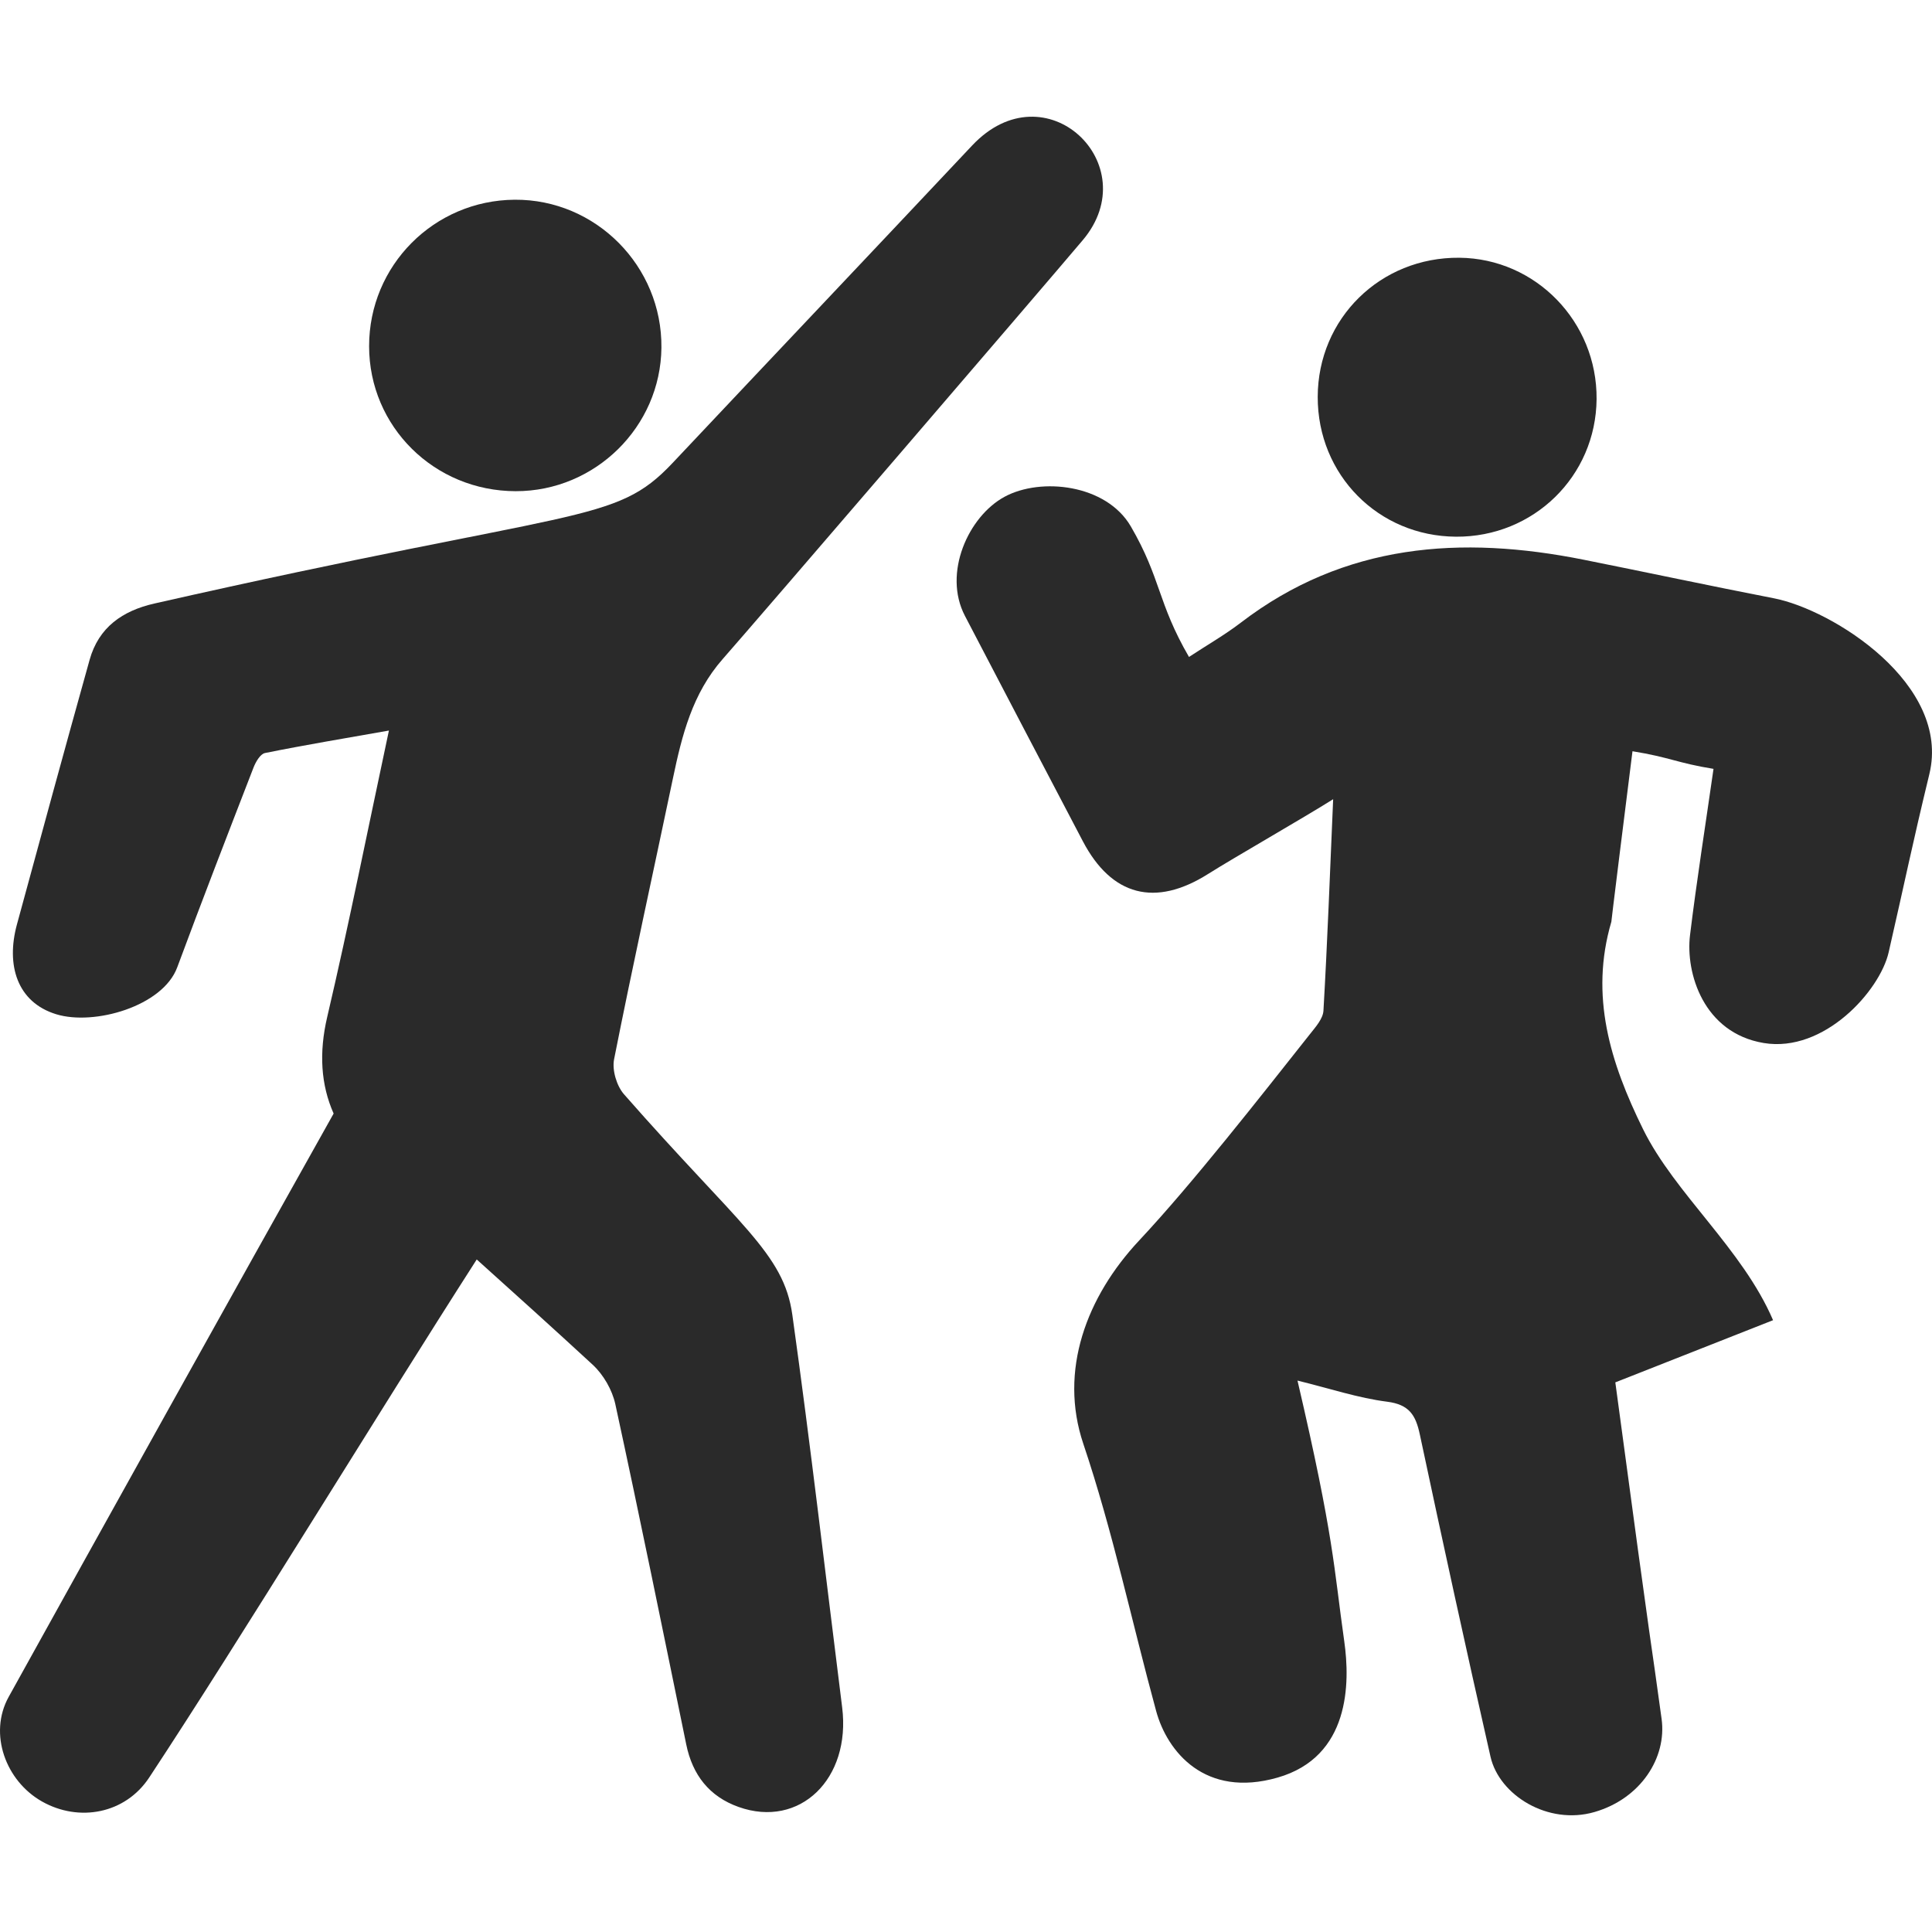
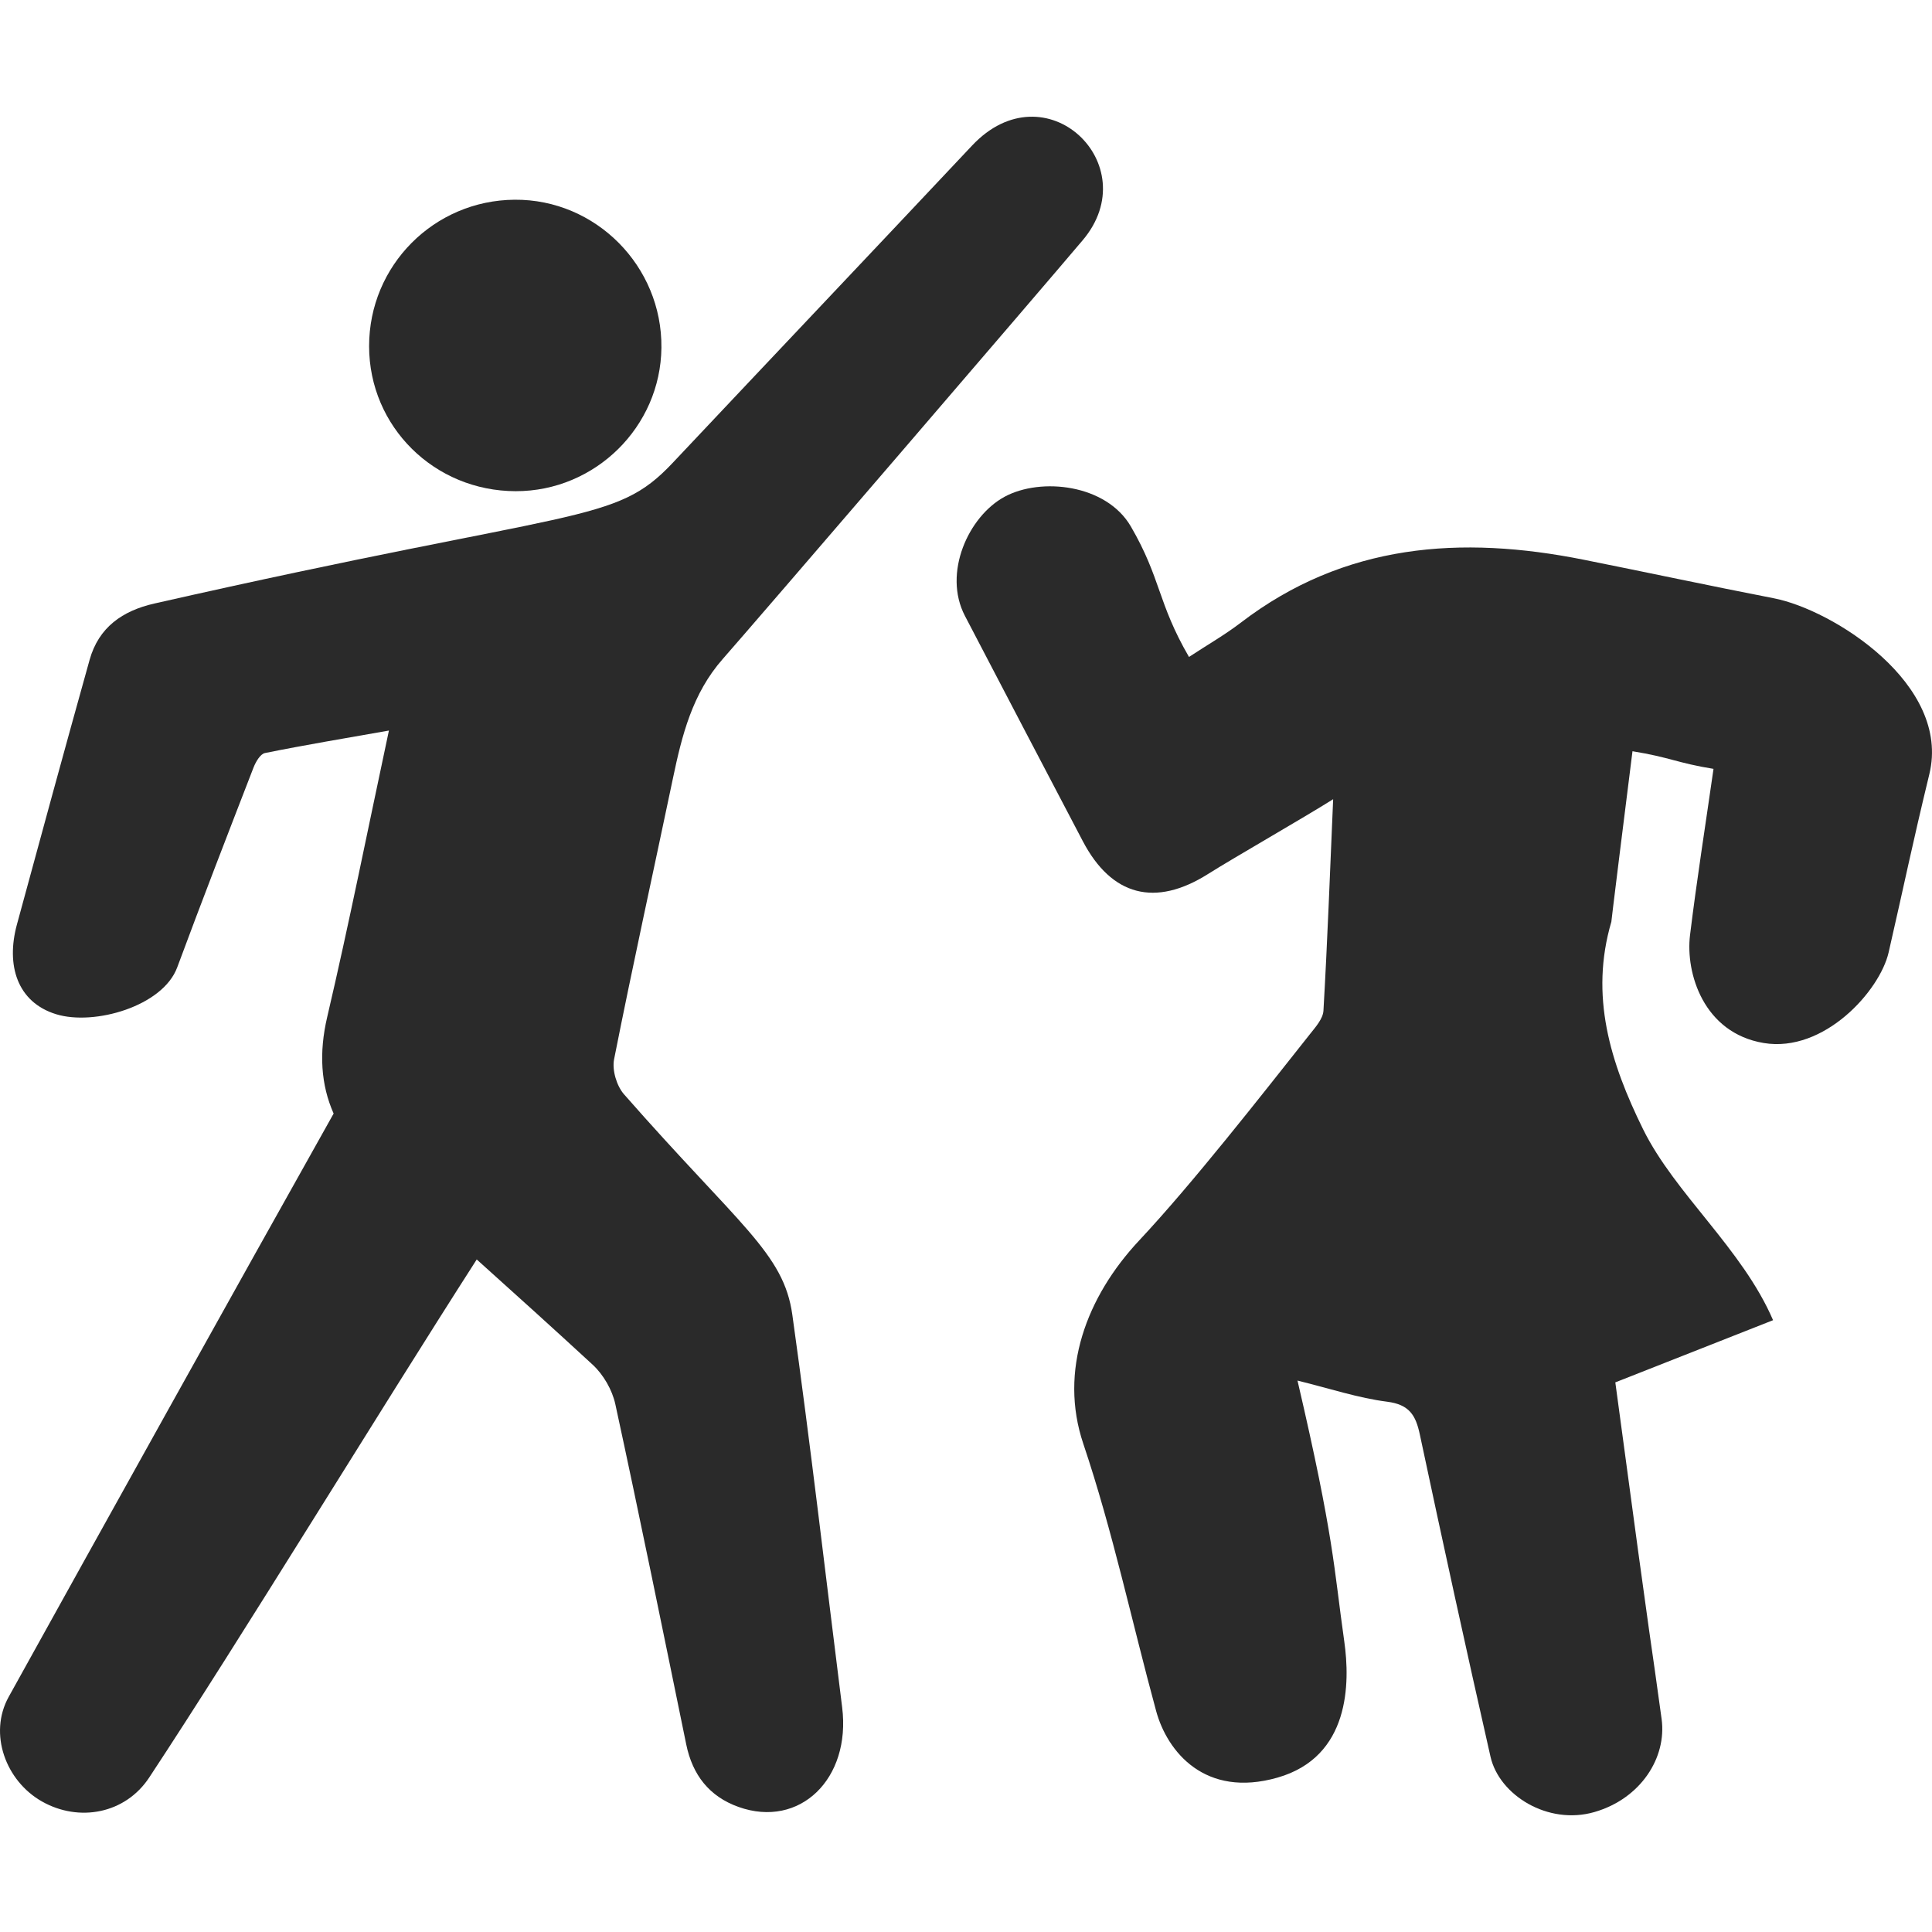
<svg xmlns="http://www.w3.org/2000/svg" id="Layer_1" height="512px" viewBox="0 0 508.002 508.002" width="512px">
  <g>
    <path d="m466.413 157.311c-16.686-3.243-33.311-6.802-49.981-10.134-32.245-6.446-62.915-4.333-90.185 16.556-4.143 3.174-8.714 5.788-13.613 9.007-8.283-14.266-7.322-20.601-15.286-34.309-6.455-11.11-23.647-12.986-33.203-7.812-9.54 5.165-16.273 20.104-10.433 31.307 10.311 19.778 20.65 39.543 31.021 59.289 7.559 14.391 19.026 17.36 32.903 8.599 6.811-4.3 25.189-14.802 32.904-19.67-.843 19.501-1.513 37.564-2.551 55.606-.121 2.109-2.053 4.276-3.516 6.122-12.909 16.286-30.793 39.192-44.953 54.314-13.846 14.788-21.147 34.222-14.675 53.443 7.733 22.965 12.765 46.834 19.15 70.262 2.918 10.707 12.875 22.979 31.944 17.507s19.073-24.91 17.523-35.813c-2.766-19.468-2.616-27.072-12.298-68.572 8.551 2.094 15.964 4.586 23.572 5.554 5.789.737 7.507 3.505 8.588 8.585 6.02 28.29 12.185 56.551 18.59 84.756 2.303 10.141 15.137 18.082 27.335 14.551 12.198-3.53 19.036-14.322 17.658-24.449-3.365-24.747-1.329-7.81-12.173-88.528 14.109-5.561 27.537-10.853 41.477-16.348-8.049-18.75-25.822-33.246-34.183-50.222-8.638-17.539-14.069-35.063-8.331-54.564.03-.103-.548 3.753 5.551-44.815 9.903 1.606 11.729 3.082 21.304 4.635-2.137 14.945-4.415 29.308-6.177 43.735-1.21 9.906 3.516 25.705 19.376 28.348s30.529-13.702 32.849-23.828c4.439-19.369 6.031-27.56 10.706-46.874 5.722-23.63-25.356-43.219-40.893-46.238z" data-original="#000000" class="active-path" data-old_color="#000000" fill="#2A2A2A" />
    <path d="m176.945 204.635c2.369-11.306 5.107-22.29 13.093-31.357 9.123-10.358 83.389-96.783 94.667-110.135 16.762-19.845-9.783-45.415-29.104-24.871-26.203 27.86-52.52 55.612-78.743 83.453-15.371 16.32-23.826 11.486-136.259 36.964-8.401 1.904-14.651 6.263-17.038 14.805-6.474 23.169-12.804 46.379-19.113 69.594-2.906 10.692.043 20.436 10.323 23.595 10.012 3.077 28.032-2.096 31.82-12.306 6.524-17.583 13.295-35.074 20.071-52.561.575-1.482 1.784-3.567 3.012-3.815 10.525-2.122 21.123-3.884 32.588-5.911-5.519 25.829-10.452 50.659-16.221 75.294-2.223 9.492-1.657 17.896 1.682 25.415-25.885 46.125-61.796 110.707-85.436 153.367-5.382 9.713-.781 22.123 8.737 27.508 9.758 5.521 21.915 3.252 28.215-6.303 24.281-36.83 59.675-94.996 86.113-136.209 10.207 9.171 20.39 18.368 30.478 27.668 2.825 2.604 5.152 6.639 5.966 10.391 6.459 29.77 12.523 59.626 18.646 89.469 1.644 8.01 6.05 13.689 13.765 16.433 16.082 5.72 29.591-7.398 27.227-26.209-4.324-34.41-8.295-68.868-13.099-103.209-2.276-16.273-13.876-23.351-44.259-57.974-1.934-2.204-3.171-6.368-2.608-9.206 4.892-24.684 10.317-49.26 15.477-73.89z" data-original="#000000" class="active-path" data-old_color="#000000" fill="#2A2A2A" />
    <path d="m135.602 129.153c20.895.027 38.105-16.923 38.313-37.736.215-21.432-17.266-39.057-38.584-38.902-21.234.154-38.288 17.314-38.278 38.515.011 21.147 17.149 38.096 38.549 38.123z" data-original="#000000" class="active-path" data-old_color="#000000" fill="#2A2A2A" />
-     <path d="m382.834 141.12c20.422.128 36.803-15.903 36.974-36.183.171-20.317-16.009-36.982-36.083-37.166-20.757-.19-37.202 15.966-37.243 36.59-.041 20.491 15.92 36.63 36.352 36.759z" data-original="#000000" class="active-path" data-old_color="#000000" fill="#2A2A2A" />
  </g>
</svg>